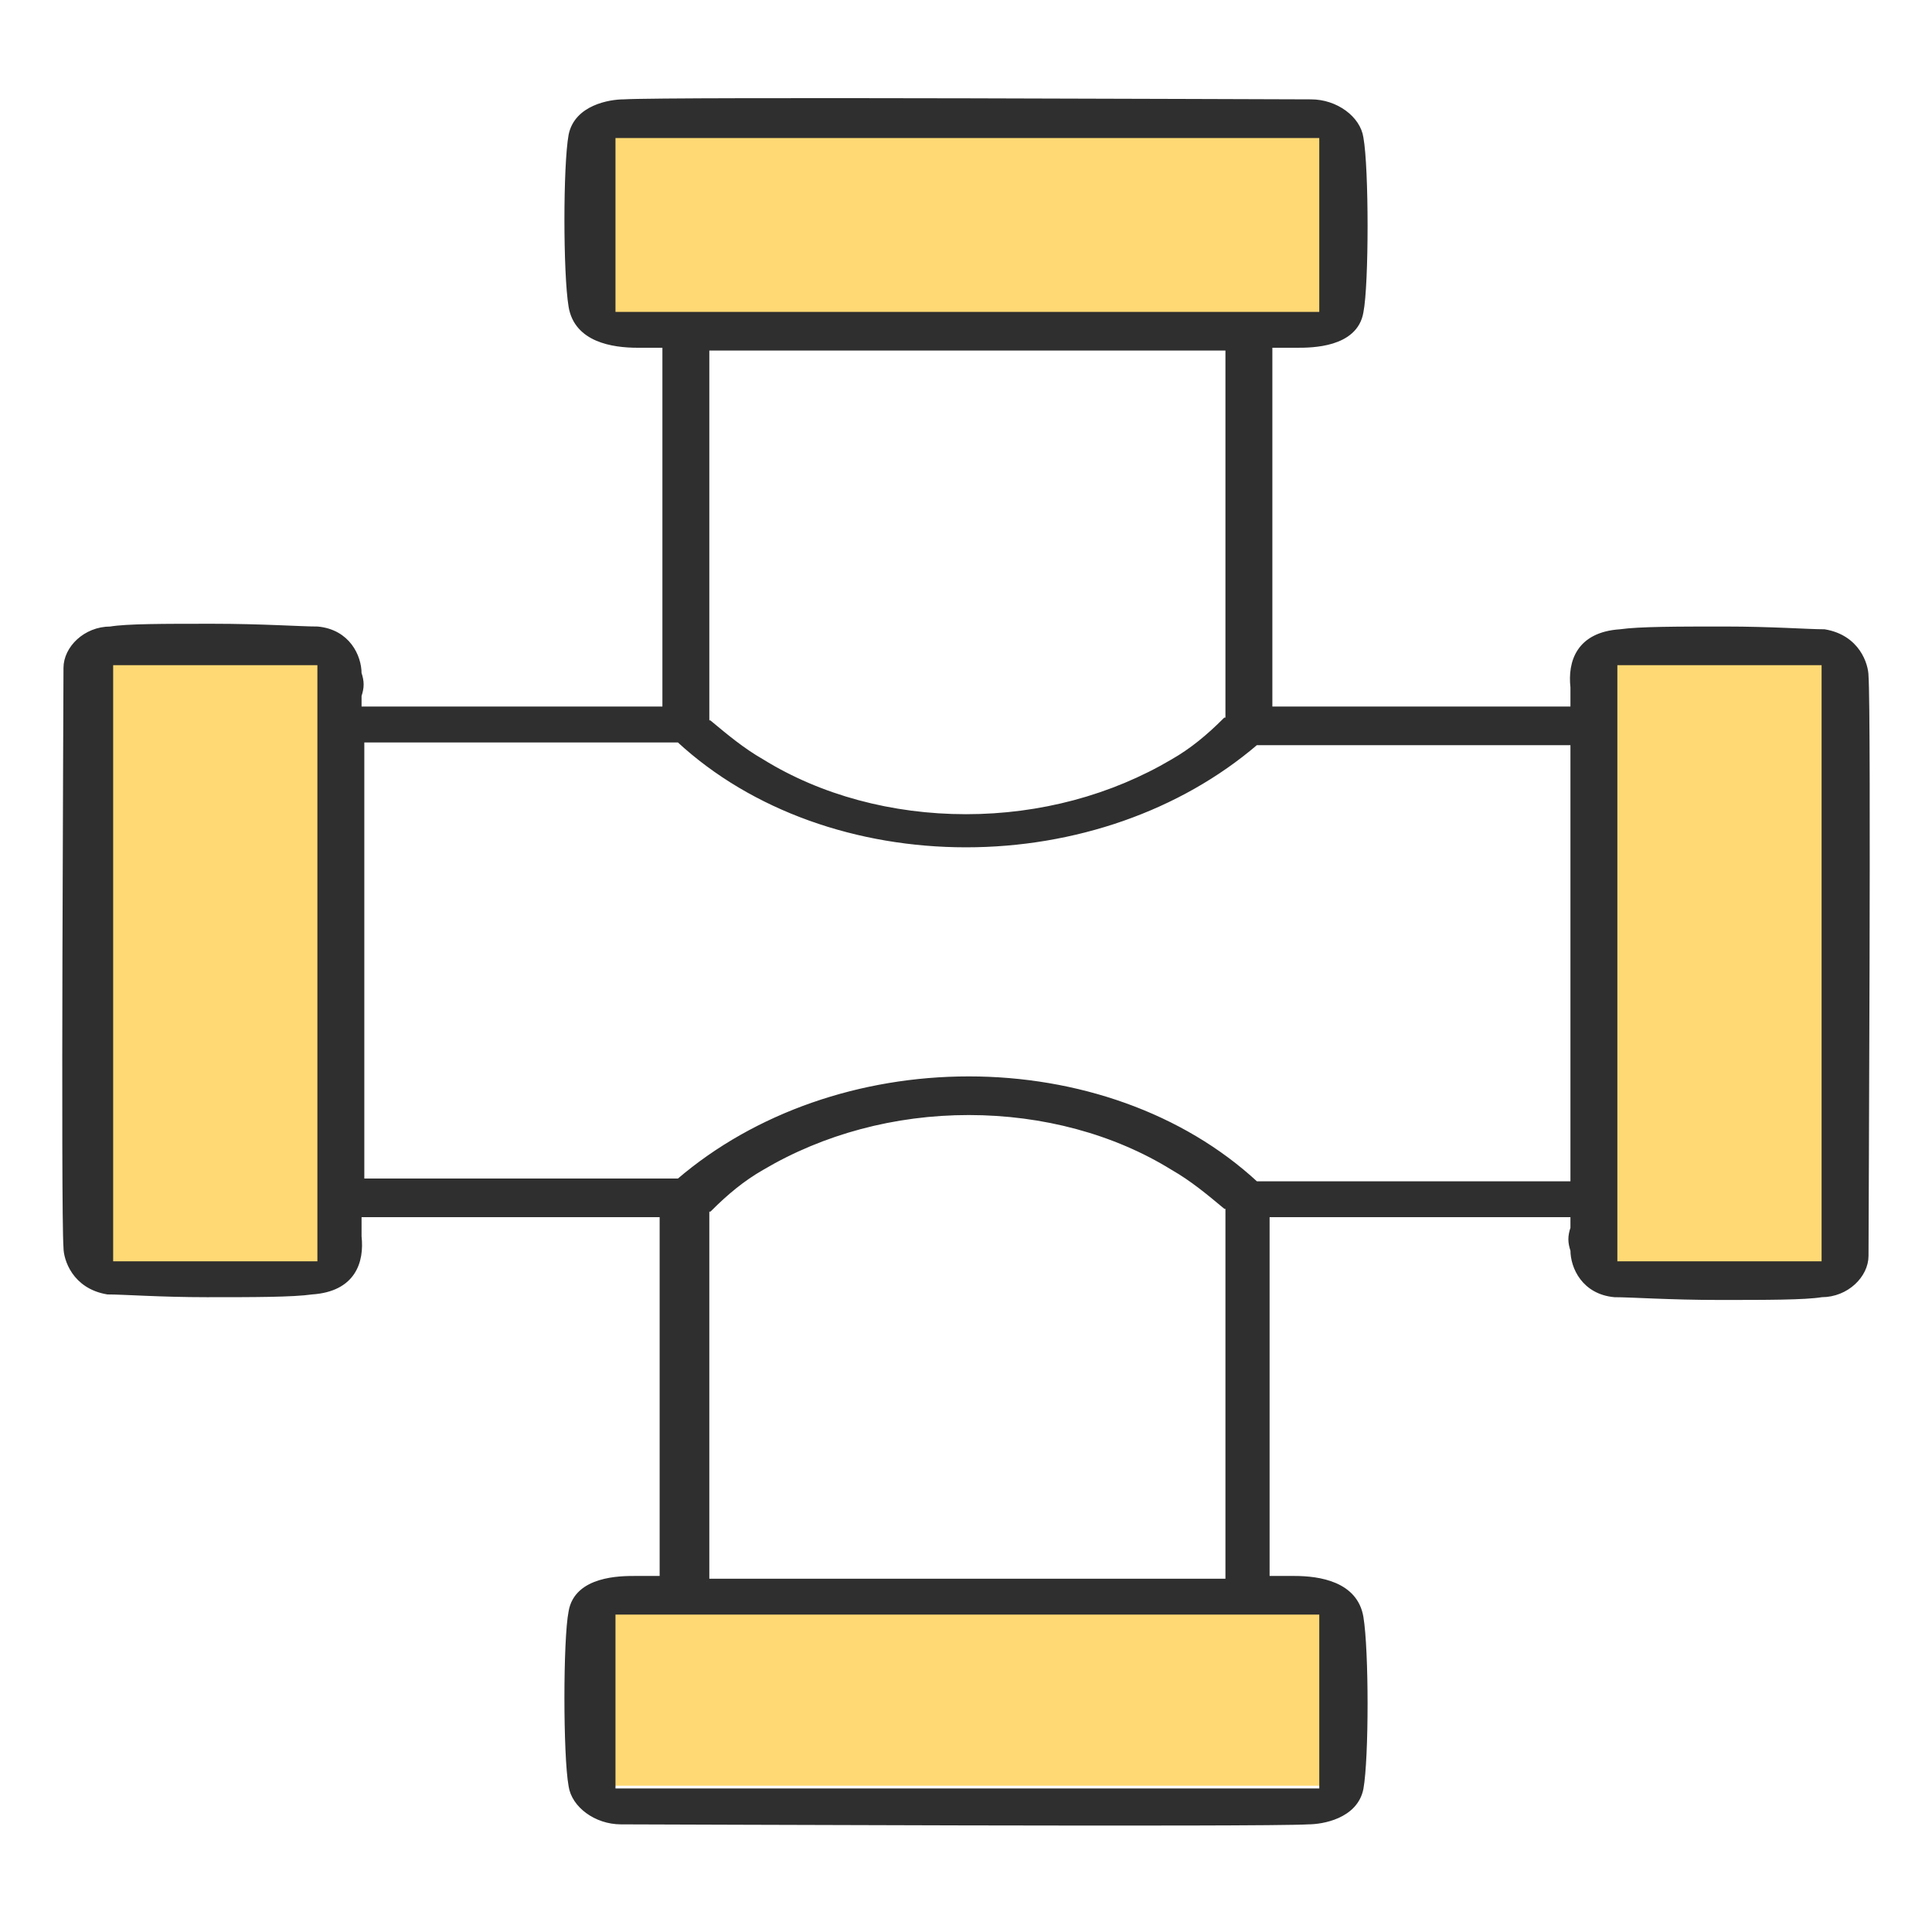
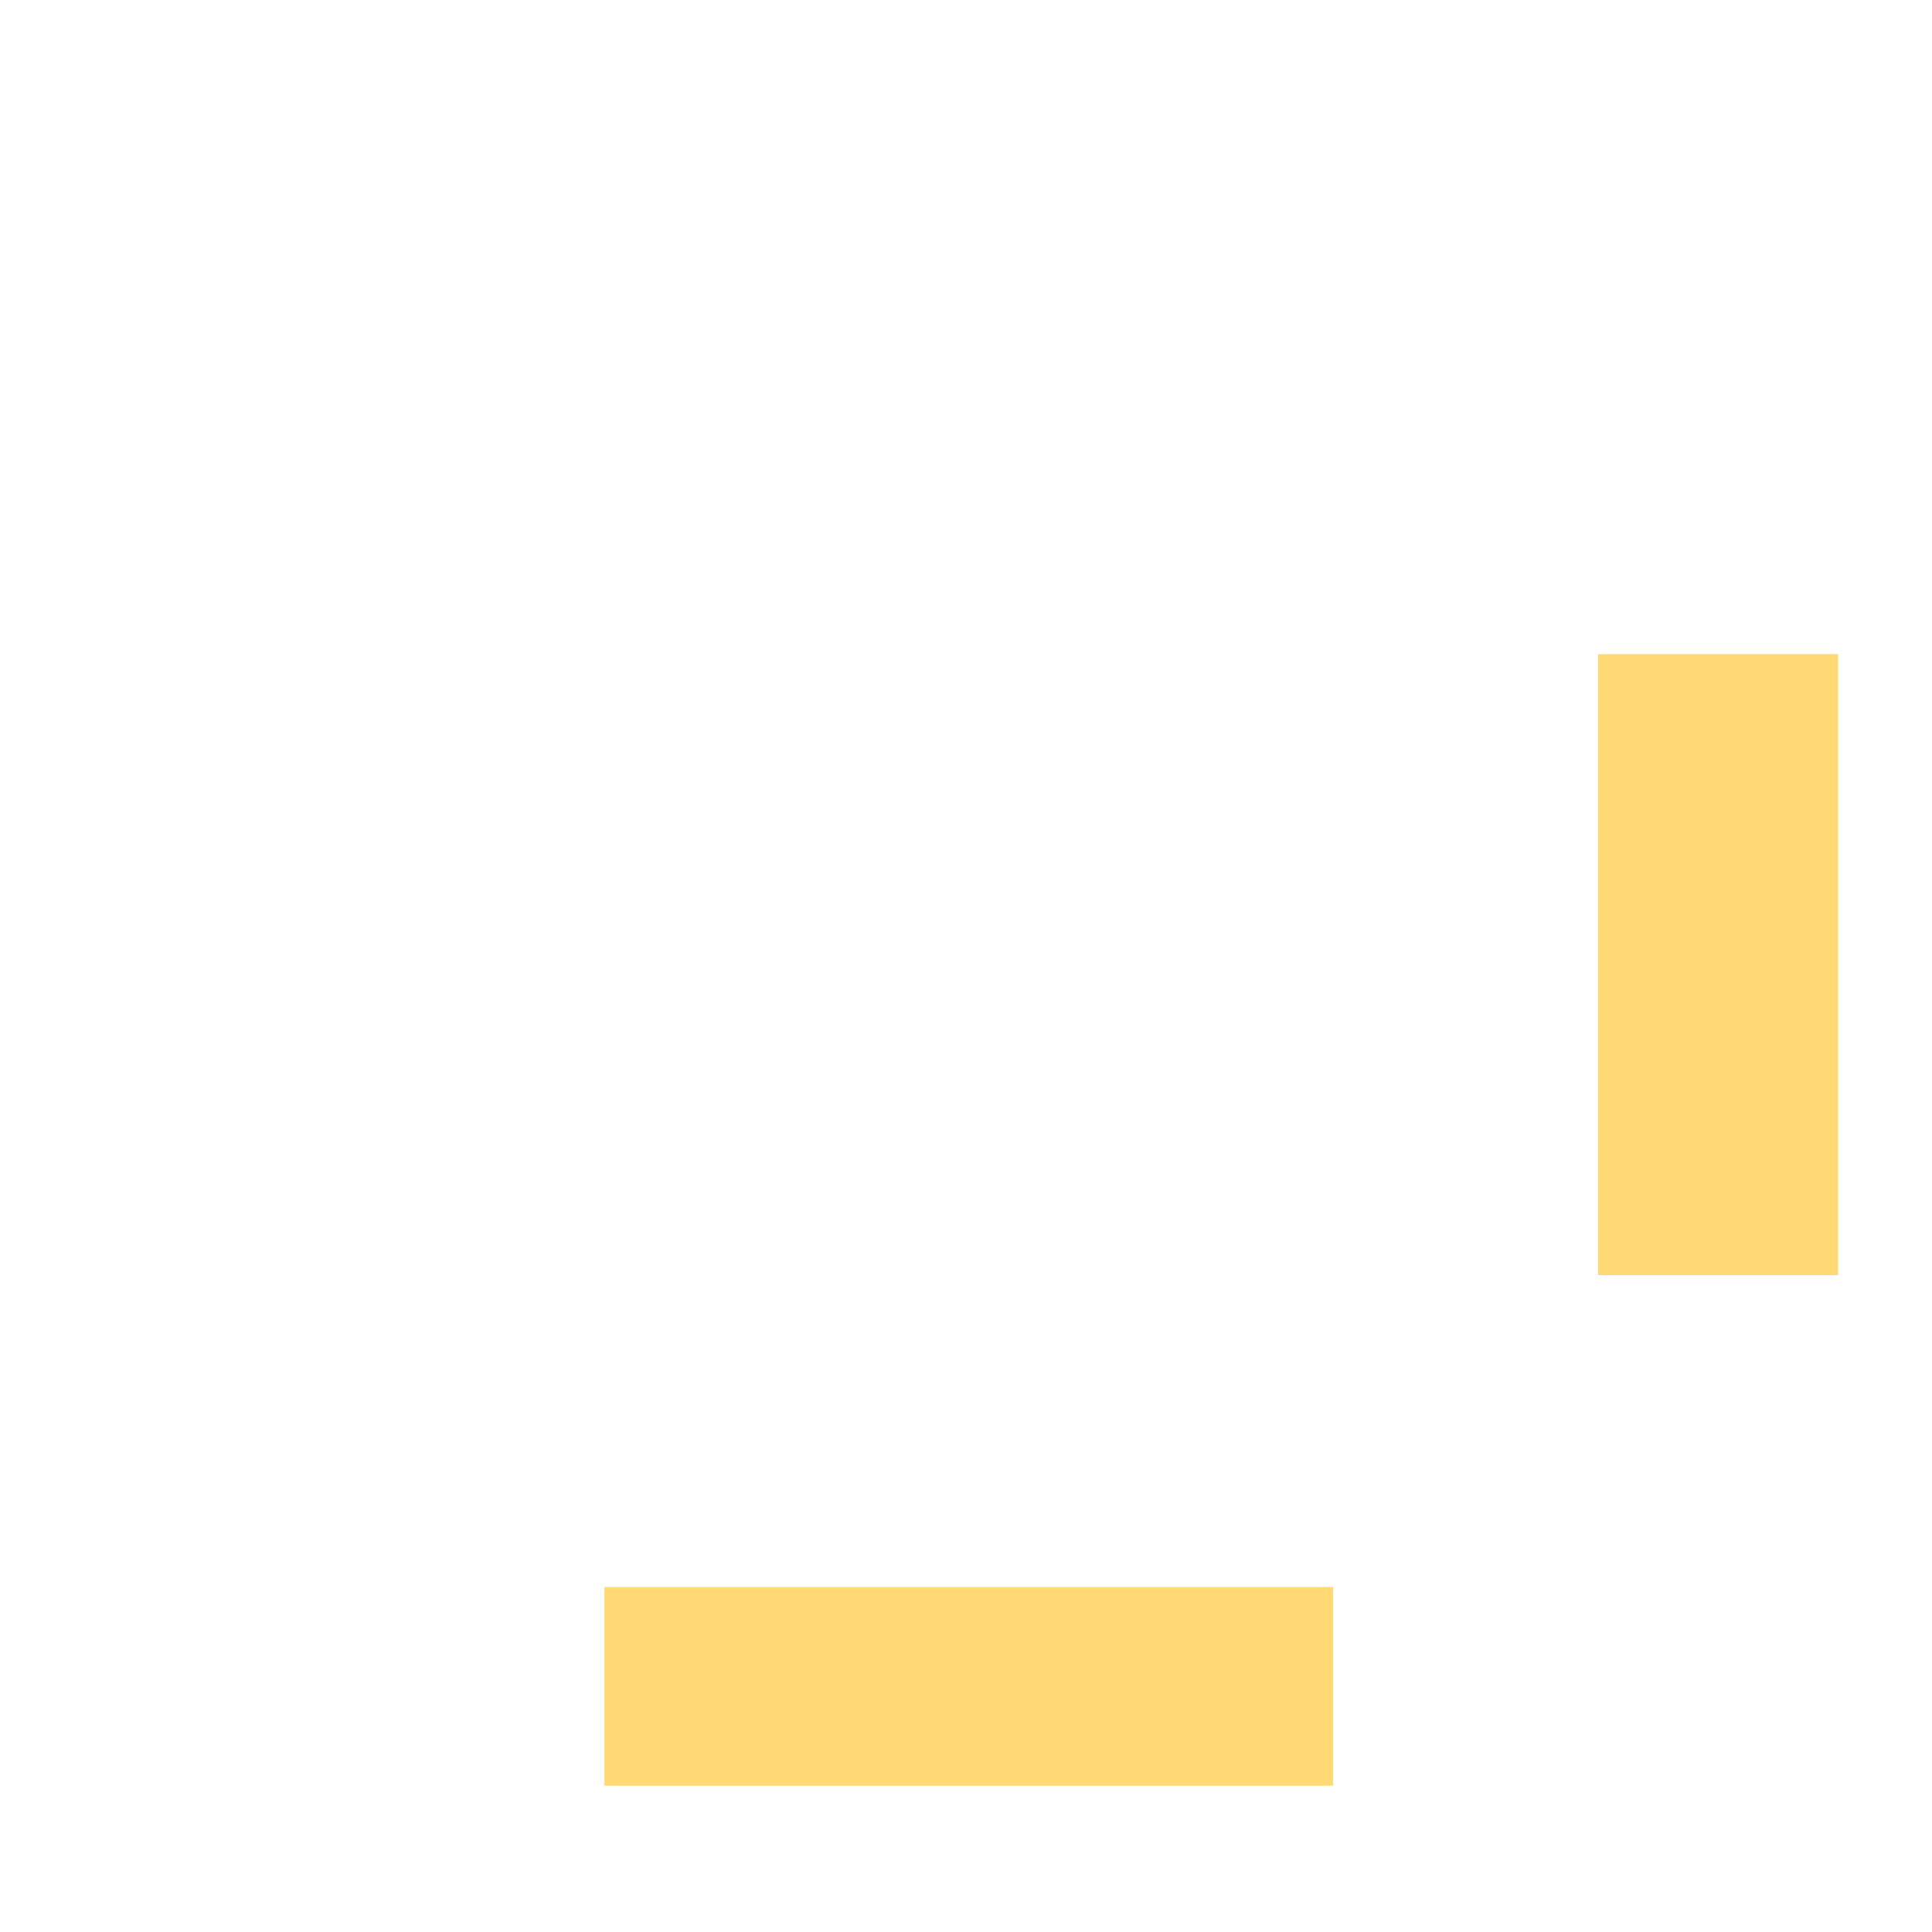
<svg xmlns="http://www.w3.org/2000/svg" id="Layer_2" version="1.1" viewBox="0 0 70 70">
  <defs>
    <style>
      .st0 {
        fill: #ffd974;
      }

      .st1 {
        fill: #2f2f2f;
        stroke: #2f2f2f;
        stroke-miterlimit: 10;
        stroke-width: .2px;
      }
    </style>
  </defs>
-   <rect class="st0" x="3.2" y="23.6" width="8.7" height="22.5" />
  <rect class="st0" x="57.9" y="23.7" width="8.7" height="22.5" />
-   <rect class="st0" x="31.4" y="-5" width="7.2" height="26.4" transform="translate(26.9 43.2) rotate(-90)" />
  <rect class="st0" x="31.5" y="47.9" width="7.2" height="26.4" transform="translate(-26 96.2) rotate(-90)" />
-   <path class="st1" d="M67.6,24.5c0-.4-.3-1.4-1.5-1.6-.6,0-1.9-.1-3.6-.1s-3.1,0-3.8.1c-1.5.1-1.8,1.1-1.7,2,0,.1,0,.3,0,.4v.4c0,0-11,0-11,0v-13.2h.4c.2,0,.4,0,.6,0,.5,0,2.1,0,2.3-1.2.2-1,.2-5.2,0-6.3-.1-.7-.9-1.3-1.8-1.3-1.4,0-23.3-.1-24.9,0-.5,0-1.7.2-1.9,1.2-.2,1.1-.2,5,0,6.2.2,1.2,1.5,1.4,2.4,1.4s.4,0,.6,0h.4s0,13.2,0,13.2h-11.1v-.5c.1-.3.1-.5,0-.8,0-.6-.4-1.5-1.5-1.6-.6,0-2-.1-3.8-.1s-3.1,0-3.7.1c-.9,0-1.6.7-1.6,1.4h0s0,0,0,0c0,1.2-.1,19.6,0,21,0,.4.3,1.4,1.5,1.6.6,0,1.9.1,3.6.1s3.1,0,3.8-.1c1.5-.1,1.8-1.1,1.7-2,0-.1,0-.3,0-.4v-.4c0,0,11,0,11,0v13.2h-.4c-.2,0-.4,0-.6,0-.5,0-2.1,0-2.3,1.2-.2,1-.2,5.2,0,6.3.1.7.9,1.3,1.8,1.3,1.4,0,23.3.1,24.9,0,.5,0,1.7-.2,1.9-1.2.2-1.1.2-5,0-6.2-.2-1.2-1.5-1.4-2.4-1.4s-.4,0-.6,0h-.4s0-13.2,0-13.2h11.1v.5c-.1.3-.1.5,0,.8,0,.6.4,1.5,1.5,1.6.6,0,2,.1,3.8.1h0c1.7,0,3.1,0,3.7-.1.9,0,1.6-.7,1.6-1.4h0s0,0,0,0c0-1.2.1-19.6,0-21ZM11.6,45.8h-7.6v-21.8h7.6v21.8ZM22.2,11.4v-6.5h25.7v6.5h-25.7ZM44.5,12.6v13.5h-.1c-.6.6-1.2,1.1-1.9,1.5-2.2,1.3-4.8,2-7.5,2s-5.3-.7-7.4-2c-.7-.4-1.3-.9-1.9-1.4h-.1v-13.6h18.9ZM47.9,58.4v6.5h-25.7v-6.5h25.7ZM25.6,57.3v-13.5h.1c.6-.6,1.2-1.1,1.9-1.5,2.2-1.3,4.8-2,7.5-2s5.3.7,7.4,2c.7.4,1.3.9,1.9,1.4h.1v13.6h-18.9ZM57,42.9h-11.5c-2.7-2.5-6.5-3.8-10.4-3.8s-7.7,1.3-10.5,3.7h-.1c0,0-11.4,0-11.4,0v-16h11.5c2.7,2.5,6.5,3.8,10.4,3.8s7.7-1.3,10.5-3.7h.1c0,0,11.4,0,11.4,0v16ZM66.1,45.8h-7.6v-21.8h7.6v21.8Z" />
</svg>